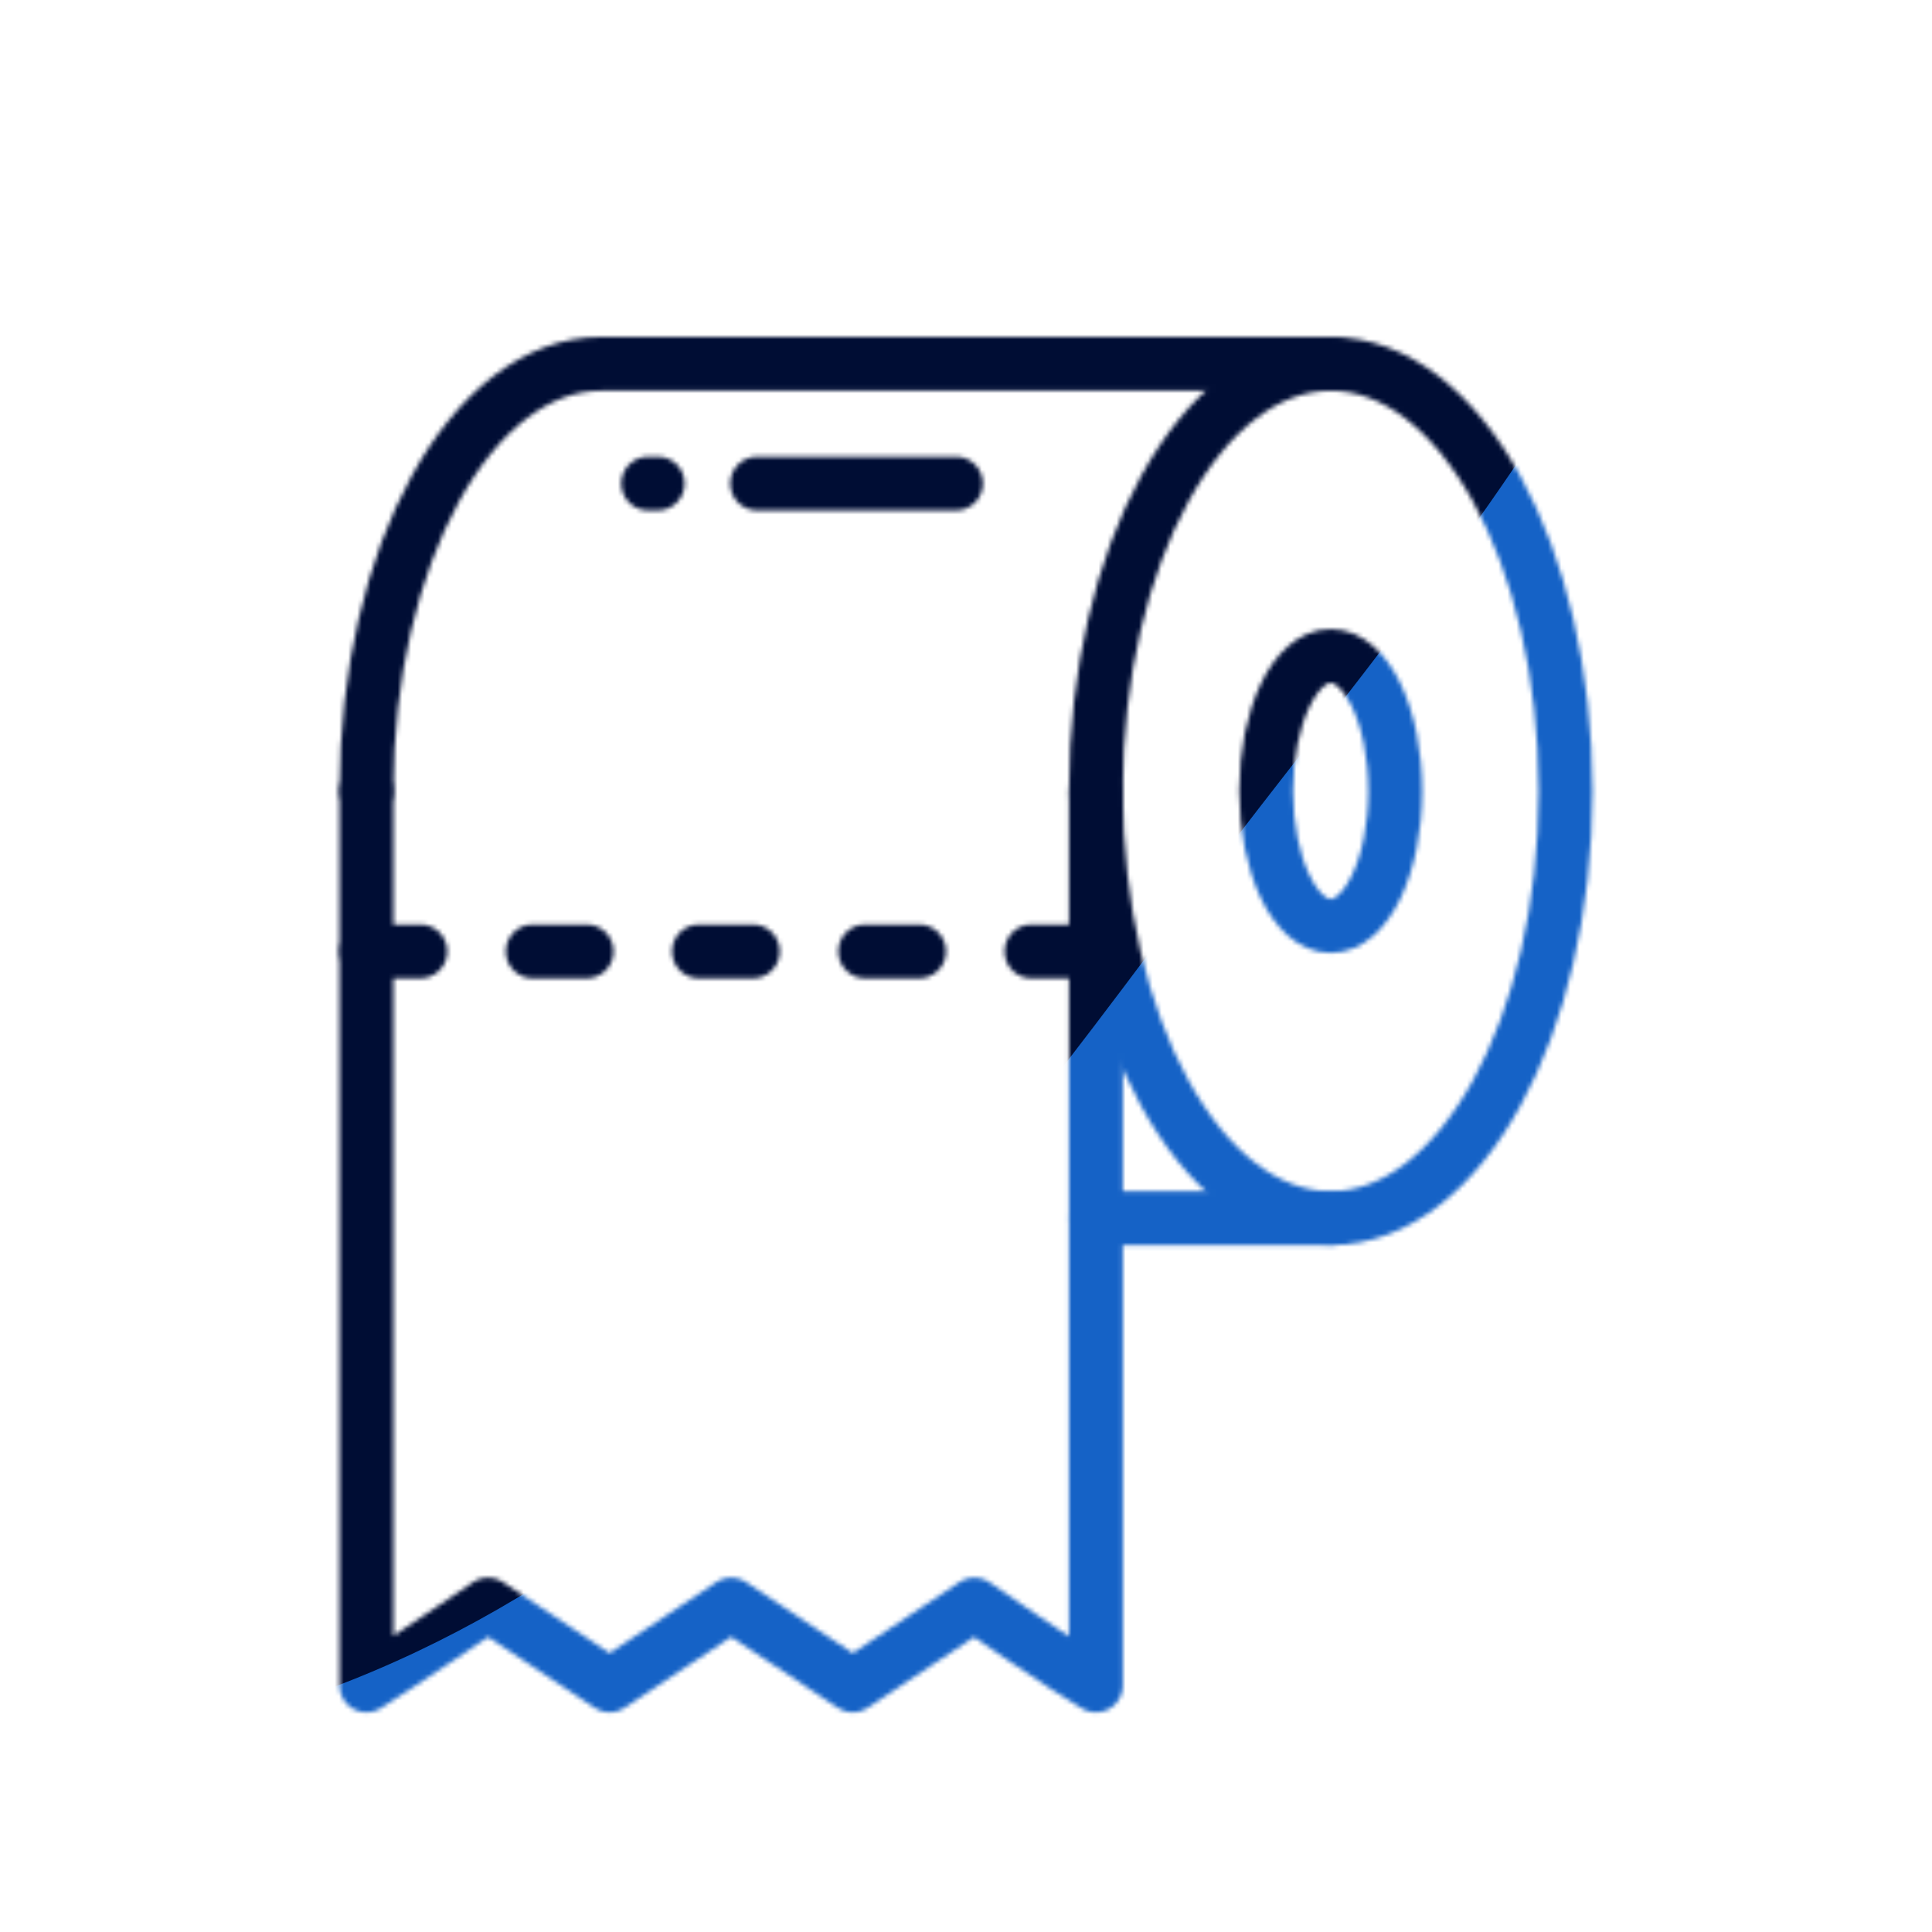
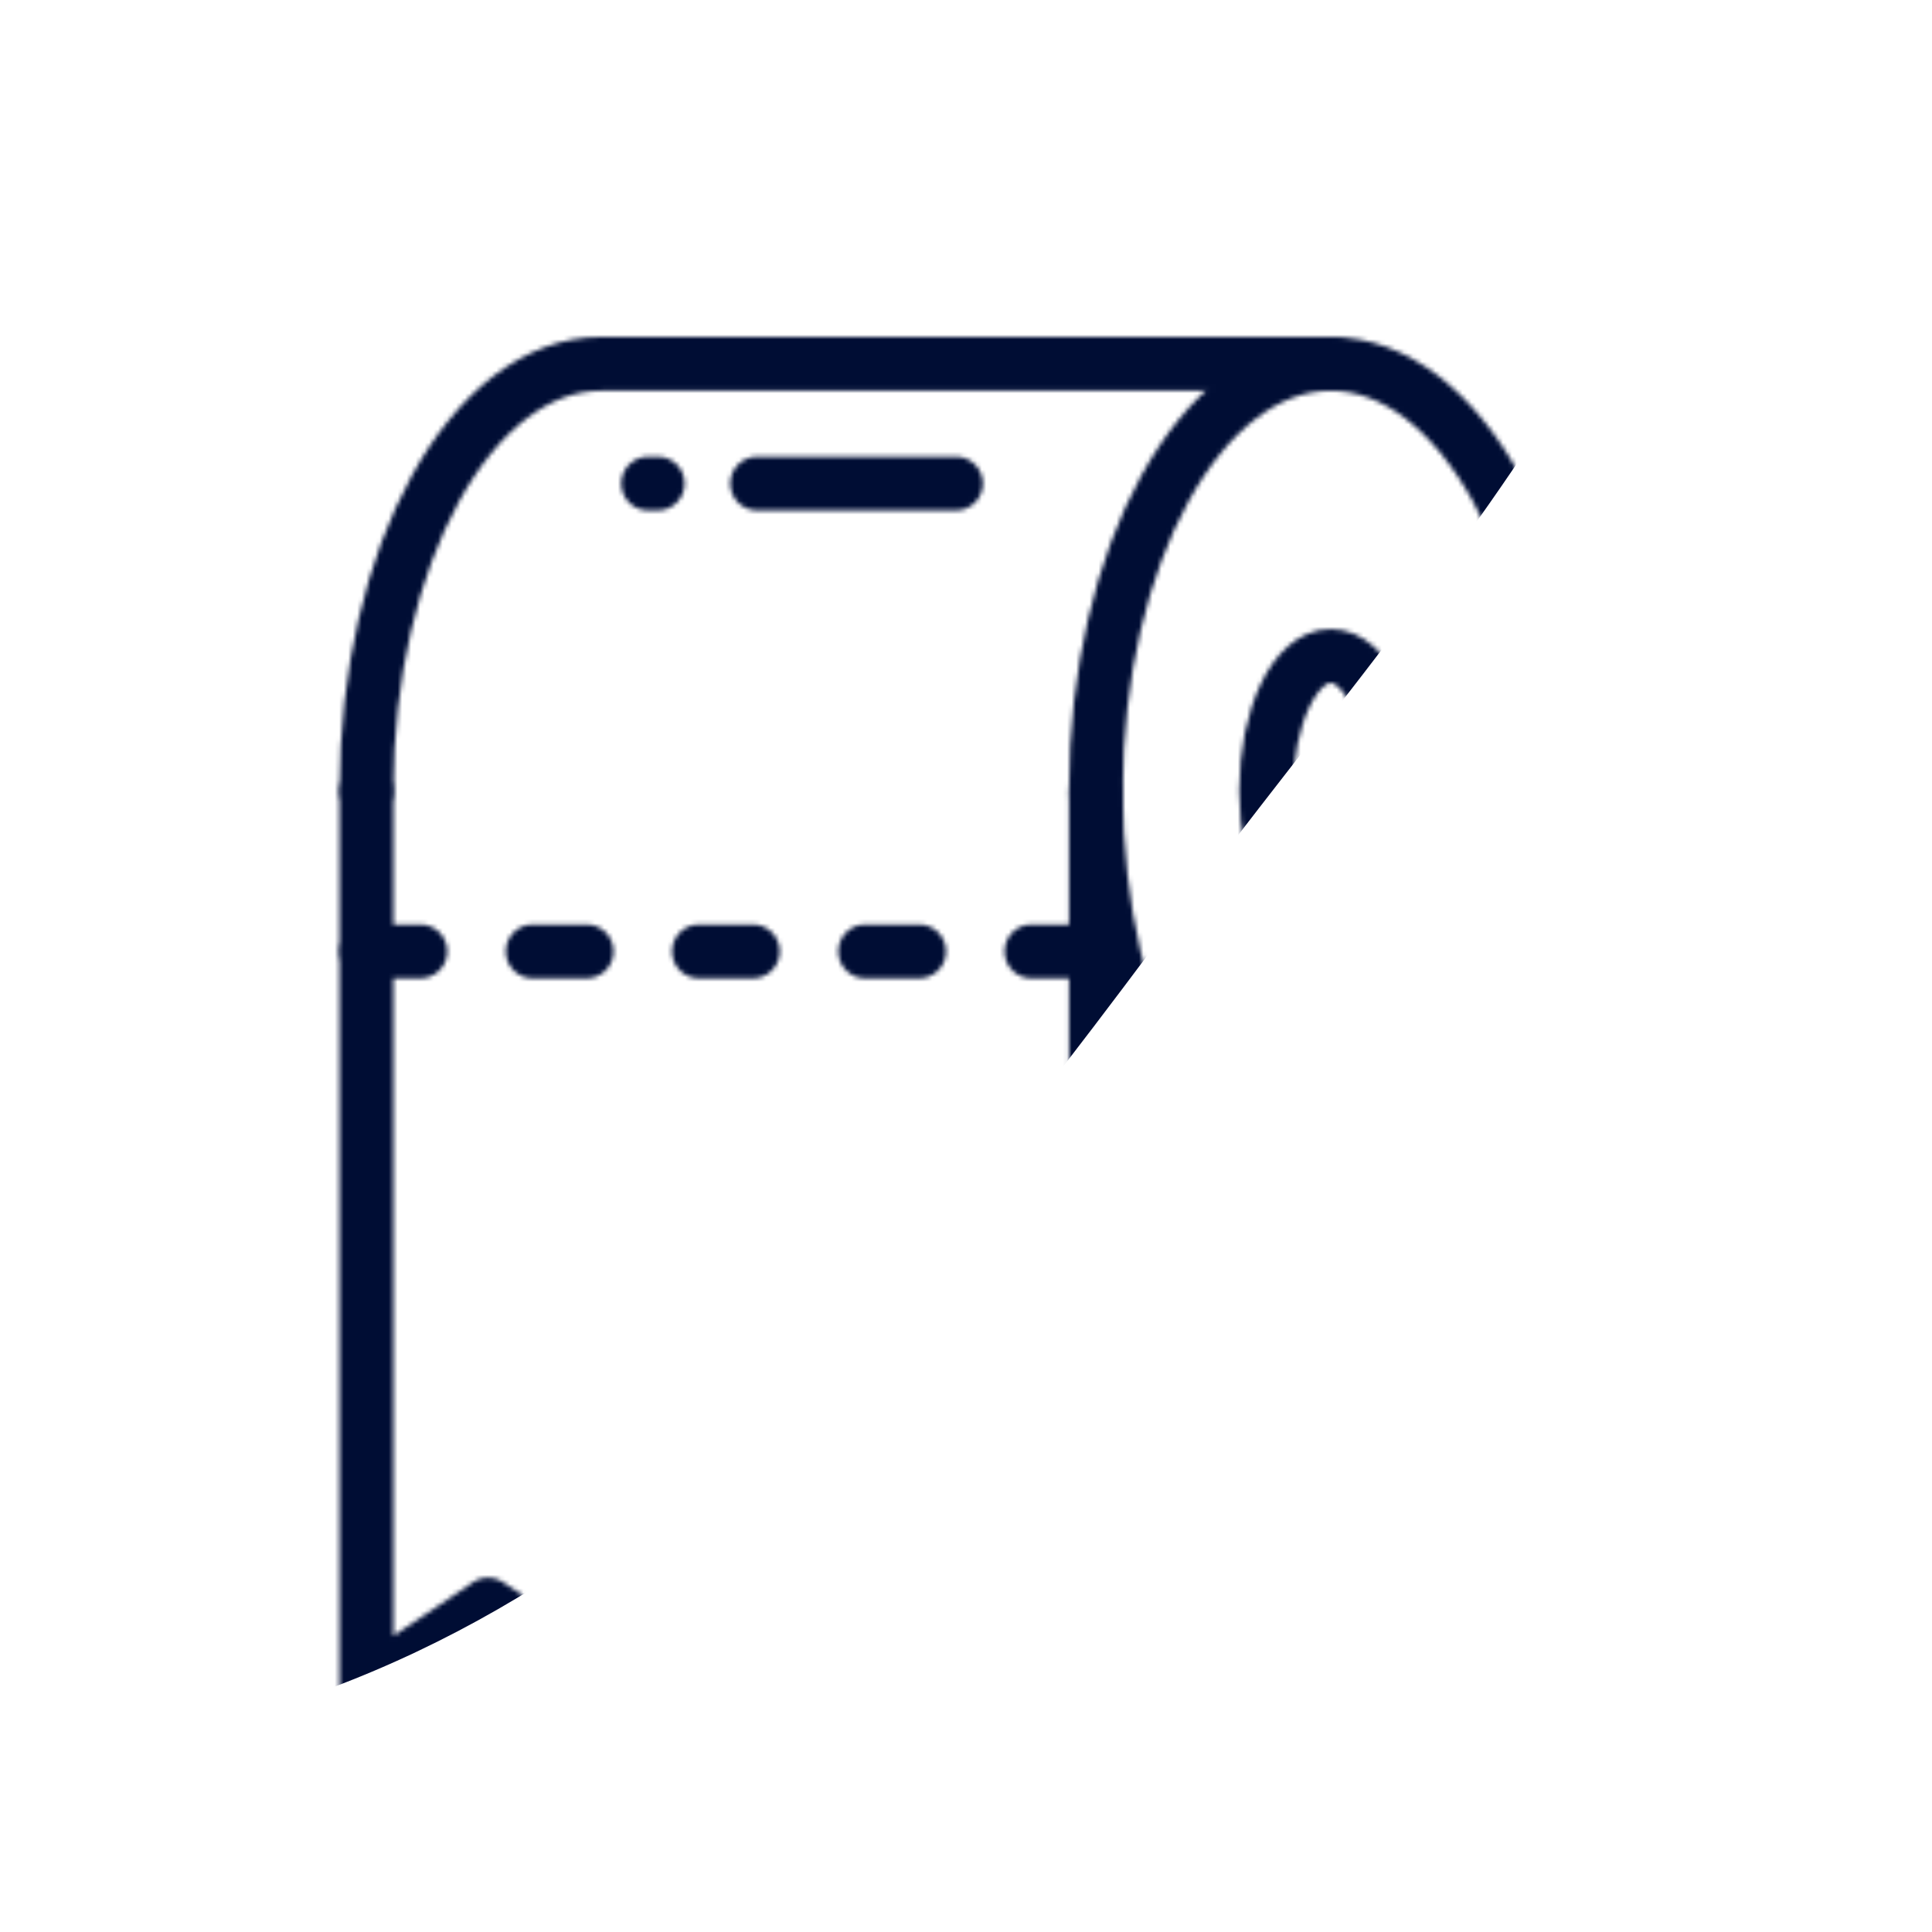
<svg xmlns="http://www.w3.org/2000/svg" height="430" style="width:100%;height:100%;transform:translate3d(0,0,0);content-visibility:visible" viewBox="0 0 430 430" width="430">
  <defs>
    <clipPath id="k">
      <path d="M0 0h430v430H0z" />
    </clipPath>
    <clipPath id="o">
      <path d="M0 0h430v430H0z" />
    </clipPath>
    <clipPath id="g">
      <path d="M0 0h430v430H0z" />
    </clipPath>
    <clipPath id="l">
      <path d="M0 0h430v430H0z" />
    </clipPath>
    <clipPath id="j">
      <path d="M0 0h430v430H0z" />
    </clipPath>
    <filter filterUnits="objectBoundingBox" height="100%" id="a" width="100%" x="0%" y="0%">
      <feComponentTransfer in="SourceGraphic">
        <feFuncA tableValues="1.0 0.0" type="table" />
      </feComponentTransfer>
    </filter>
    <filter height="300%" id="p" width="300%" x="-100%" y="-100%">
      <feGaussianBlur result="filter_result_0" />
    </filter>
    <filter height="300%" id="n" width="300%" x="-100%" y="-100%">
      <feGaussianBlur result="filter_result_0" stdDeviation="52.5 52.5" />
    </filter>
    <mask id="i" mask-type="alpha">
      <g filter="url(#a)">
        <path d="M0 0h430v430H0z" fill="#fff" opacity="0" />
        <use href="#b" />
      </g>
    </mask>
    <mask id="q" mask-type="alpha">
      <use href="#c" />
    </mask>
    <mask id="m" mask-type="alpha">
      <use href="#d" />
    </mask>
    <g clip-path="url(#g)" fill-opacity="0" id="c" stroke-linecap="round" stroke-linejoin="round" style="display:none">
      <path class="primary" style="display:none" />
      <path class="secondary" style="display:none" />
      <g mask="url(#i)" style="display:none">
        <path class="primary" />
        <path class="secondary" />
        <path class="primary" />
        <path class="primary" />
        <path class="primary" />
      </g>
      <path class="primary" style="display:none" />
      <g style="display:none">
        <path class="primary" />
        <path class="primary" />
      </g>
      <g style="display:none">
        <path class="primary" />
        <path class="primary" />
      </g>
    </g>
    <g clip-path="url(#j)" fill-opacity="0" id="d" stroke-linecap="round" stroke-linejoin="round" stroke-width="11.97" style="display:block">
      <path class="secondary" d="M-81.175 0h162.35" stroke="#08A88A" stroke-dasharray="12 25" style="display:block" transform="translate(162.738 211.755)" />
      <g style="display:block">
        <path class="primary" d="M243.913 176.05c0 52.508 23.398 95.074 52.26 95.074s52.26-42.566 52.26-95.074-23.398-95.074-52.26-95.074-52.26 42.566-52.26 95.074" stroke="#121331" />
        <path class="secondary" d="M281.8 176.05c0 16.594 6.435 30.047 14.373 30.047s14.373-13.453 14.373-30.047-6.435-30.047-14.373-30.047S281.8 159.456 281.8 176.05" stroke="#08A88A" />
        <path class="primary" d="M81.563 176.053c0-52.514 23.398-95.08 52.266-95.08m162.344.002H133.827m162.998 190.149h-52.912m-31.152-163.505h-44.248m-22.131 0h-2.12" stroke="#121331" />
      </g>
      <g stroke="#121331" style="display:block">
        <path class="primary" d="M243.826 558.049c0 66.357.302 107.451.215 175.07-6.413-3.619-27.056-18.001-27.056-18.001l-27.056 18-27.056-18-27.057 18-27.06-18s-19.628 13.382-27.061 18c-.067-64.118-.215-108.713-.215-175.069" />
        <path class="primary" d="M243.914 558.119c-6.413-3.619-27.056-18.001-27.056-18.001l-27.056 18-27.055-18-27.057 18-27.061-18s-19.628 13.382-27.061 18" />
      </g>
      <path class="primary" d="M81.173-99.535c0 66.357.087 131.451 0 199.07-6.413-3.619-27.056-18.001-27.056-18.001l-27.056 18-27.055-18-27.057 18-27.061-18s-19.628 13.382-27.061 18c-.067-64.118 0-132.713 0-199.069" stroke="#121331" style="display:block" transform="translate(162.74 275.584)" />
    </g>
    <path id="b" style="display:none" />
  </defs>
  <g clip-path="url(#k)">
    <g clip-path="url(#l)" mask="url(#m)" style="display:block">
      <g filter="url(#n)" transform="rotate(-94 238.762 -16.565)scale(2.4)">
        <g class="design">
-           <path class="primary" d="M0-250c137.975 0 250 112.025 250 250S137.975 250 0 250-250 137.975-250 0-137.975-250 0-250" fill="#1562C6" />
-         </g>
+           </g>
        <g class="design">
          <path class="secondary" d="M113.242-295.384c97.478 0 176.5 79.022 176.5 176.5s-79.022 176.5-176.5 176.5c-43.948 0-74.396-34.057-105.29-60.631-37.631-32.369-71.21-62.338-71.21-115.869 0-97.478 79.022-176.5 176.5-176.5" fill="#000D34" />
        </g>
      </g>
    </g>
    <g clip-path="url(#o)" filter="url(#p)" mask="url(#q)" style="display:none">
      <g class="design">
        <path class="primary" />
      </g>
      <g class="design">
        <path class="secondary" />
      </g>
    </g>
  </g>
</svg>